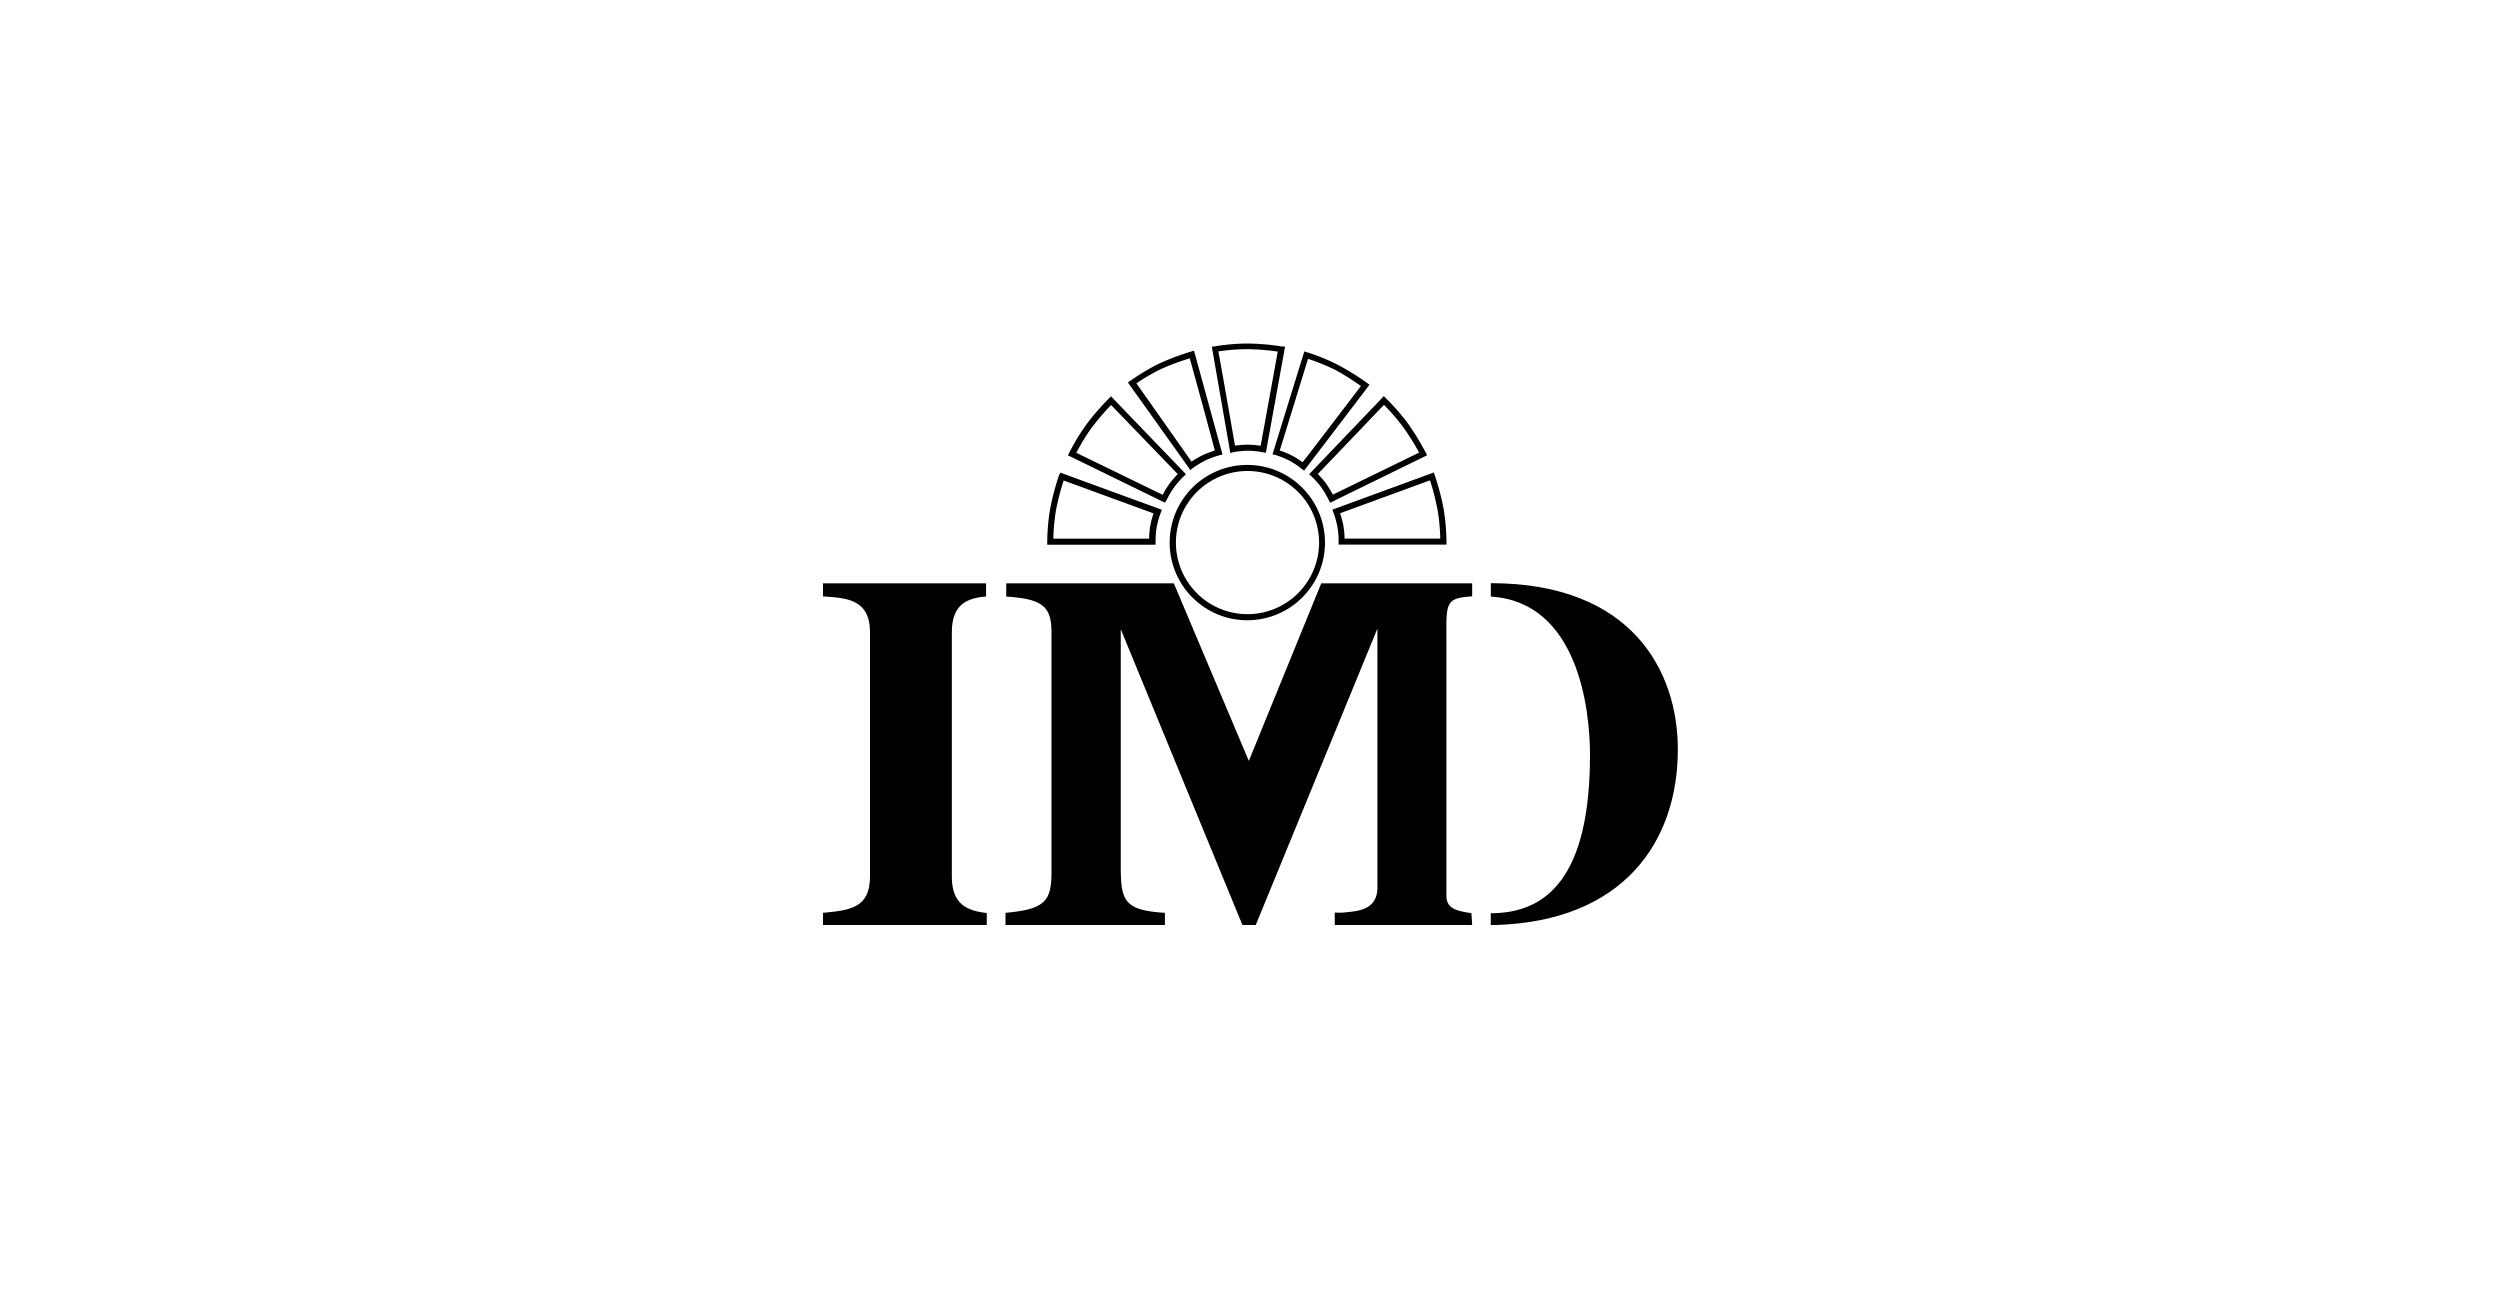
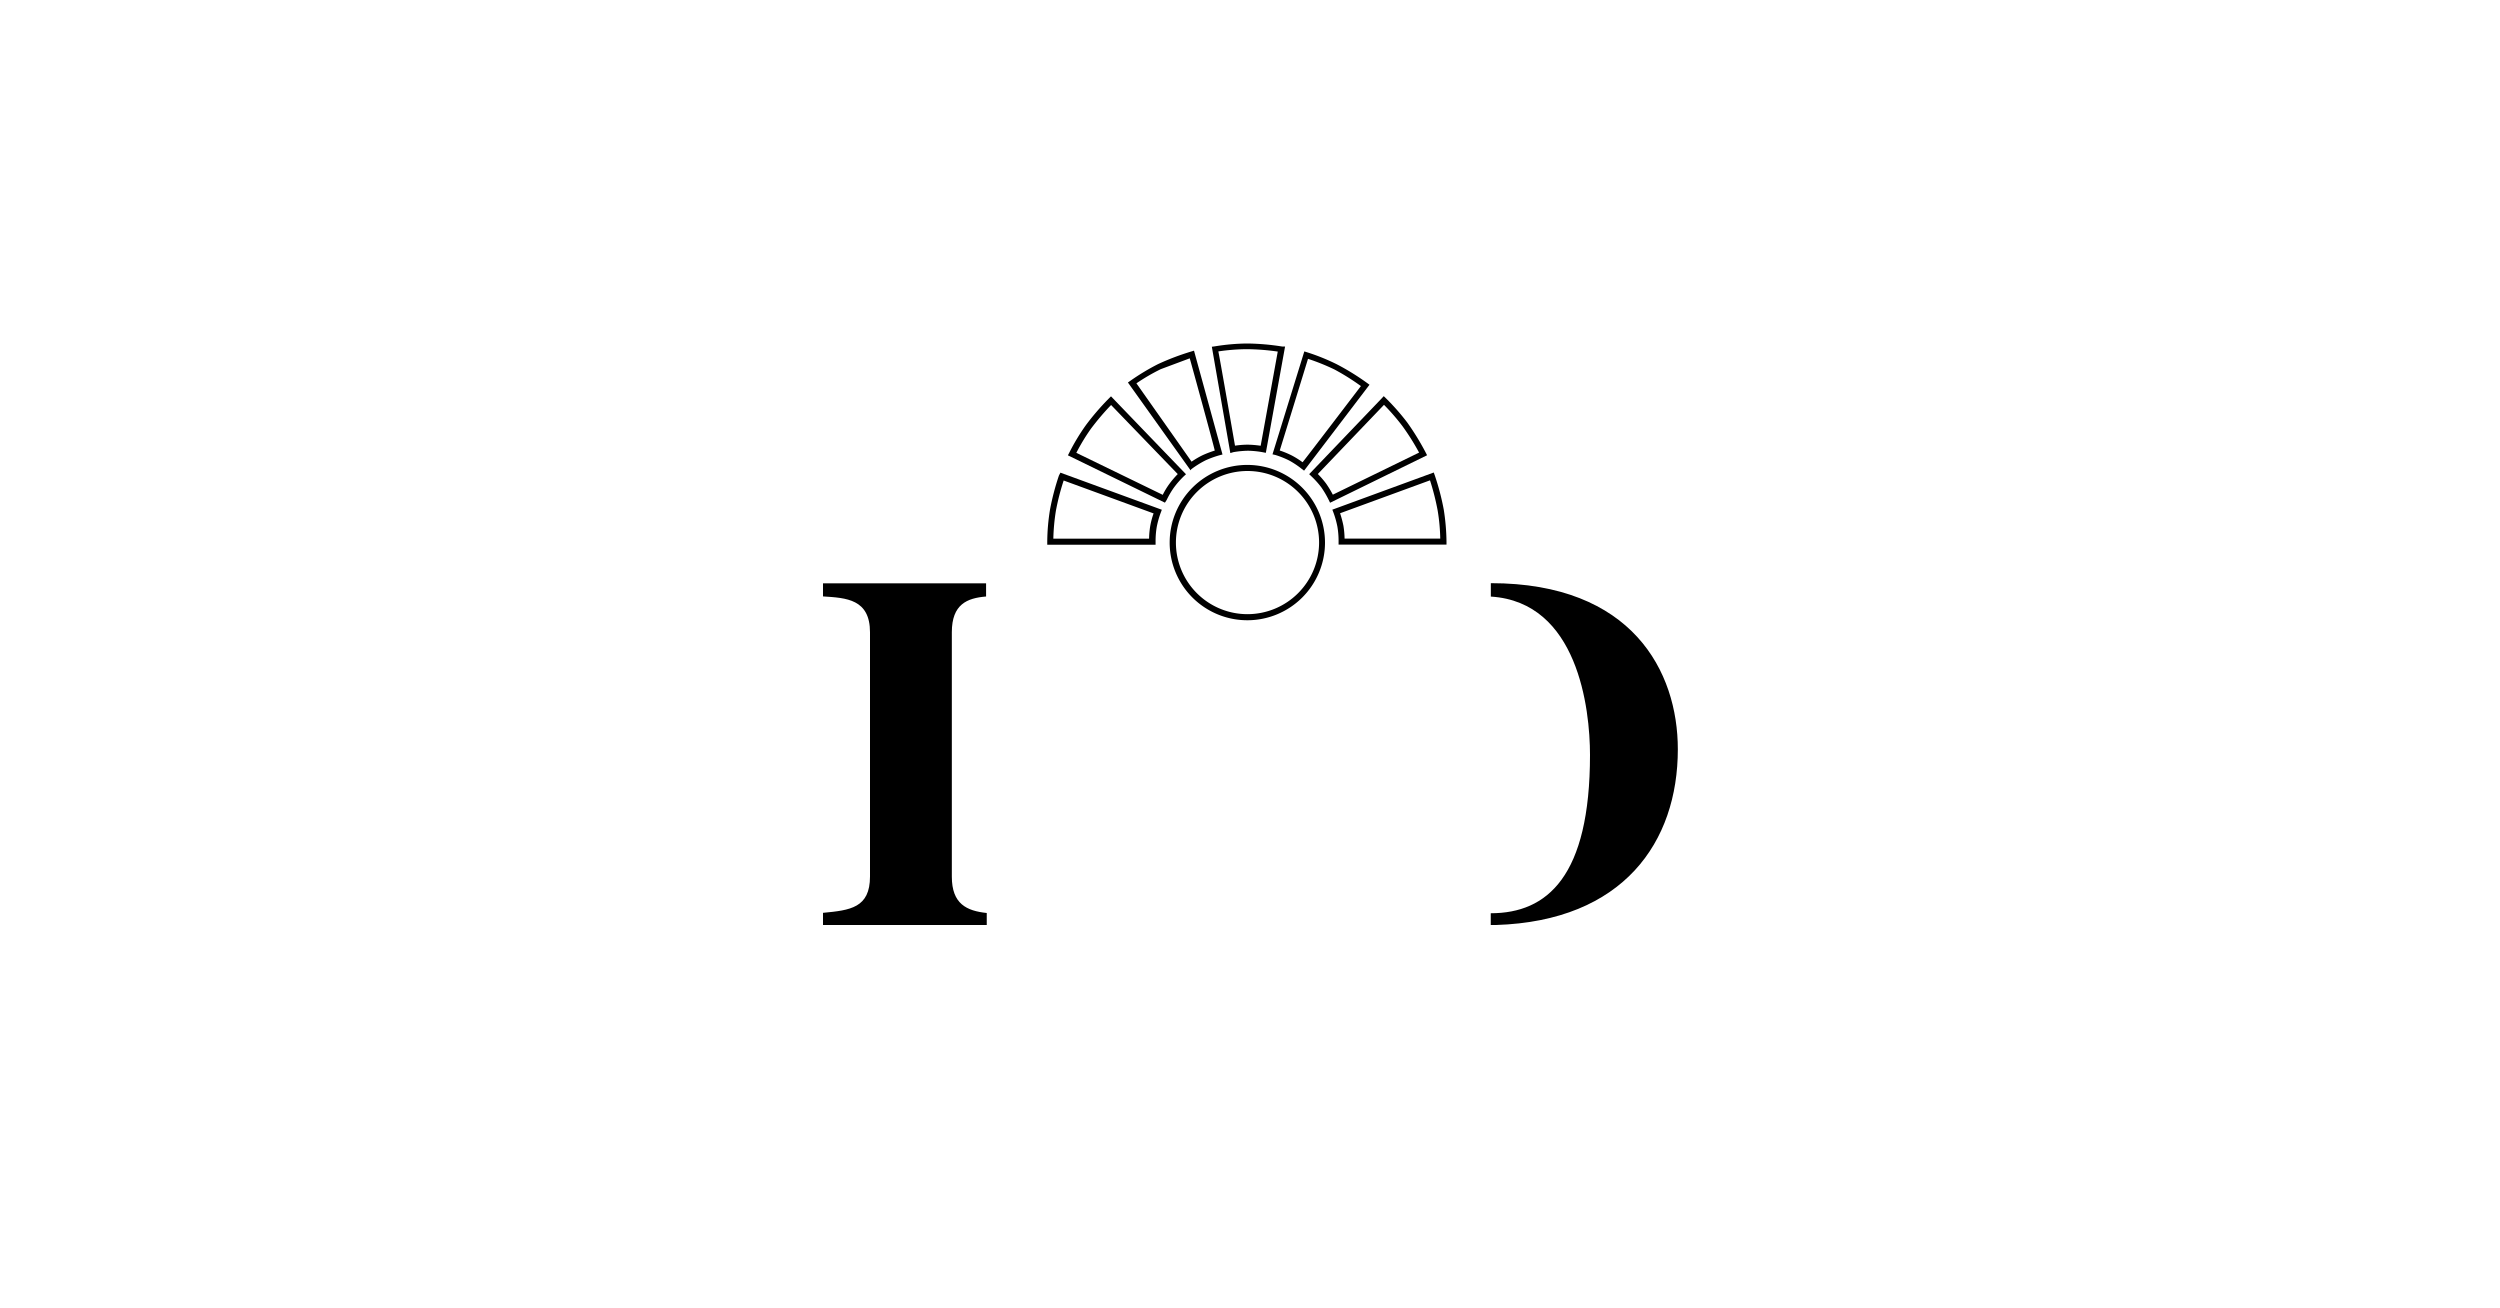
<svg xmlns="http://www.w3.org/2000/svg" id="Calque_3" data-name="Calque 3" viewBox="0 0 300 157">
  <title>IMD</title>
  <path d="M178.9,71.59c10.44.65,11.9,13.44,11.9,19,0,14.57-5.12,19-11.91,19V111h.63c15.27-.48,21.82-9.94,21.82-21.09,0-9.33-5.47-19.93-22.44-19.93Z" />
  <path d="M118.41,111H98.76v-1.46c3.28-.31,5.64-.6,5.64-4.36V75.88c0-4-2.85-4.13-5.64-4.31V70h19.57v1.58c-2.27.19-4.11.92-4.11,4.29v29.33c0,3.28,1.78,4.1,4.19,4.36Z" />
-   <path d="M176.66,111H160.17v-1.5a6.69,6.69,0,0,0,1.12,0c1.45-.16,4-.2,4-3V75.36l0,.07L150.69,111h-1.6l-14.6-35.5v28.25c0,4.25.27,5.48,5.3,5.79V111H120.66v-1.46c4.73-.43,5.52-1.39,5.52-4.9V75.88c0-3.16-1.13-4-5.43-4.29V70h20.11l9,21.31L158.55,70h18.11v1.56c-3.39.24-3.09.77-3.09,6,0,0,0,29.34,0,29.45,0,.46,0,.47,0,.7.16,1.12.76,1.56,3,1.87Z" />
  <path d="M149.7,55.79A9.32,9.32,0,1,0,159,65.11,9.33,9.33,0,0,0,149.7,55.79Zm0,17.91a8.59,8.59,0,1,1,8.59-8.59A8.6,8.6,0,0,1,149.7,73.7Z" />
  <path d="M127.07,57.07A30,30,0,0,0,126,61.16a25,25,0,0,0-.33,3.84v.37h13v-.45a10.09,10.09,0,0,1,.14-1.69,10.64,10.64,0,0,1,.48-1.71l.13-.35-12.17-4.45Zm11.36,4.54a9.4,9.4,0,0,0-.4,1.5,10.55,10.55,0,0,0-.14,1.53H126.4a24.61,24.61,0,0,1,.31-3.36,28.59,28.59,0,0,1,.93-3.62Z" />
  <path d="M172.05,56.7l-12.17,4.46.13.34a10.83,10.83,0,0,1,.48,1.72,10,10,0,0,1,.14,1.68v.45h12.95V65a26.55,26.55,0,0,0-.33-3.85,30,30,0,0,0-1.07-4.09Zm-.45.94a29.12,29.12,0,0,1,.92,3.63,23,23,0,0,1,.31,3.36H161.35a10.67,10.67,0,0,0-.14-1.54,12.66,12.66,0,0,0-.4-1.5Z" />
  <path d="M142.05,57.16l.27-.25-9-9.35-.26.26A30.28,30.28,0,0,0,130.32,51a25.12,25.12,0,0,0-2,3.31l-.17.33,11.64,5.68L140,60a9.8,9.8,0,0,1,.9-1.53A10.89,10.89,0,0,1,142.05,57.16Zm-12.89-2.82a23.53,23.53,0,0,1,1.75-2.89h0a30.77,30.77,0,0,1,2.42-2.85l8,8.29a10.82,10.82,0,0,0-1,1.17,8.77,8.77,0,0,0-.8,1.32Z" />
-   <path d="M142.93,56.33h0l.14-.11a11.11,11.11,0,0,1,1.64-1,11.57,11.57,0,0,1,1.64-.59l.35-.09h0l-3.42-12.46h0v0l-.36.11a30.09,30.09,0,0,0-3.95,1.5,27.25,27.25,0,0,0-3.32,2l-.3.21,7.52,10.54ZM142.77,43c.19.66,2.88,10.44,3,11.07a12.07,12.07,0,0,0-1.45.55,10.2,10.2,0,0,0-1.33.78L136.37,46a23.65,23.65,0,0,1,2.92-1.7A28.57,28.57,0,0,1,142.77,43Z" />
+   <path d="M142.93,56.33h0l.14-.11a11.11,11.11,0,0,1,1.64-1,11.57,11.57,0,0,1,1.64-.59l.35-.09h0l-3.42-12.46h0v0l-.36.11a30.09,30.09,0,0,0-3.95,1.5,27.25,27.25,0,0,0-3.32,2l-.3.21,7.52,10.54ZM142.77,43c.19.66,2.88,10.44,3,11.07a12.07,12.07,0,0,0-1.45.55,10.2,10.2,0,0,0-1.33.78L136.37,46a23.65,23.65,0,0,1,2.92-1.7Z" />
  <path d="M148,54.26a11,11,0,0,1,1.77-.17,10.71,10.71,0,0,1,1.77.18l.36.07,2.31-12.76-.37,0a28.15,28.15,0,0,0-4.2-.36h0a25.2,25.2,0,0,0-3.85.34l-.37.05,2.22,12.76ZM149.6,41.9a27.66,27.66,0,0,1,3.73.29c-.12.68-1.93,10.66-2.05,11.3a12.52,12.52,0,0,0-1.54-.13,11,11,0,0,0-1.54.12c-.11-.65-1.85-10.65-2-11.31A24.48,24.48,0,0,1,149.6,41.9Z" />
  <path d="M153.05,54.6a10.76,10.76,0,0,1,1.65.66,10.53,10.53,0,0,1,1.5,1l.29.22,7.85-10.31-.3-.22a29.35,29.35,0,0,0-3.59-2.22,24.8,24.8,0,0,0-3.58-1.45l-.35-.11-.11.35-3.71,12Zm7.07-10.27a27.22,27.22,0,0,1,3.19,2c-.42.54-6.56,8.61-7,9.14a10.09,10.09,0,0,0-1.31-.82,10.67,10.67,0,0,0-1.43-.59c.2-.63,3.19-10.33,3.39-11A25.72,25.72,0,0,1,160.12,44.33Z" />
  <path d="M171.08,54.3a30.65,30.65,0,0,0-2.21-3.6,27.6,27.6,0,0,0-2.55-2.9l-.27-.26-.25.27-8.7,9.09.26.25a10.48,10.48,0,0,1,1.19,1.32,11.77,11.77,0,0,1,.9,1.53l.16.33,11.64-5.7Zm-11.14,5.06a12.59,12.59,0,0,0-.8-1.32,10.75,10.75,0,0,0-1-1.16l7.94-8.3a25.57,25.57,0,0,1,2.21,2.55,28.1,28.1,0,0,1,2,3.18Z" />
</svg>